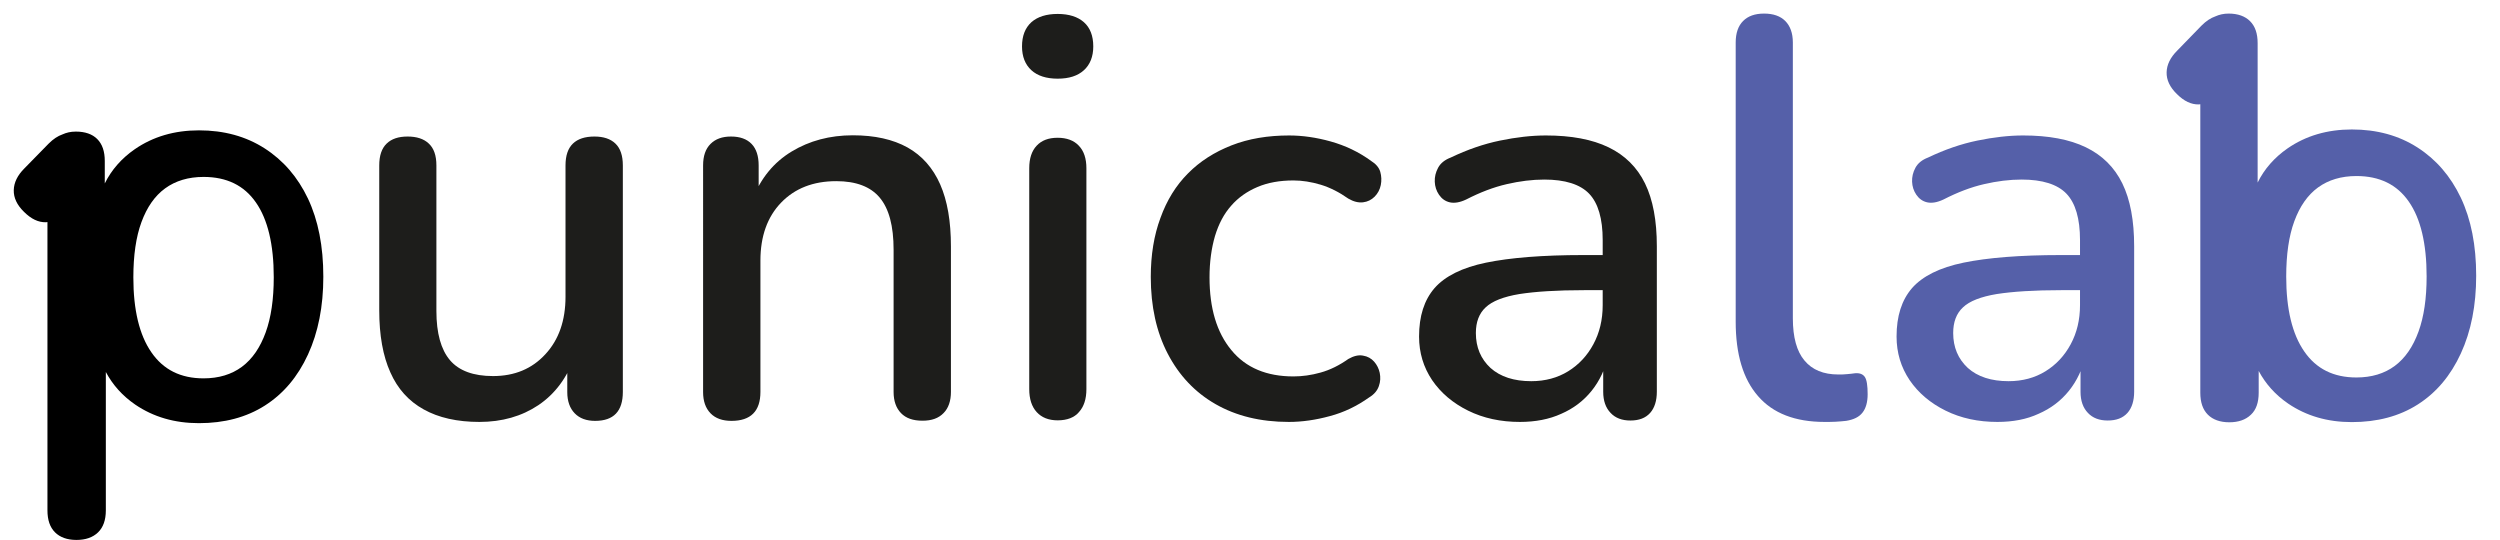
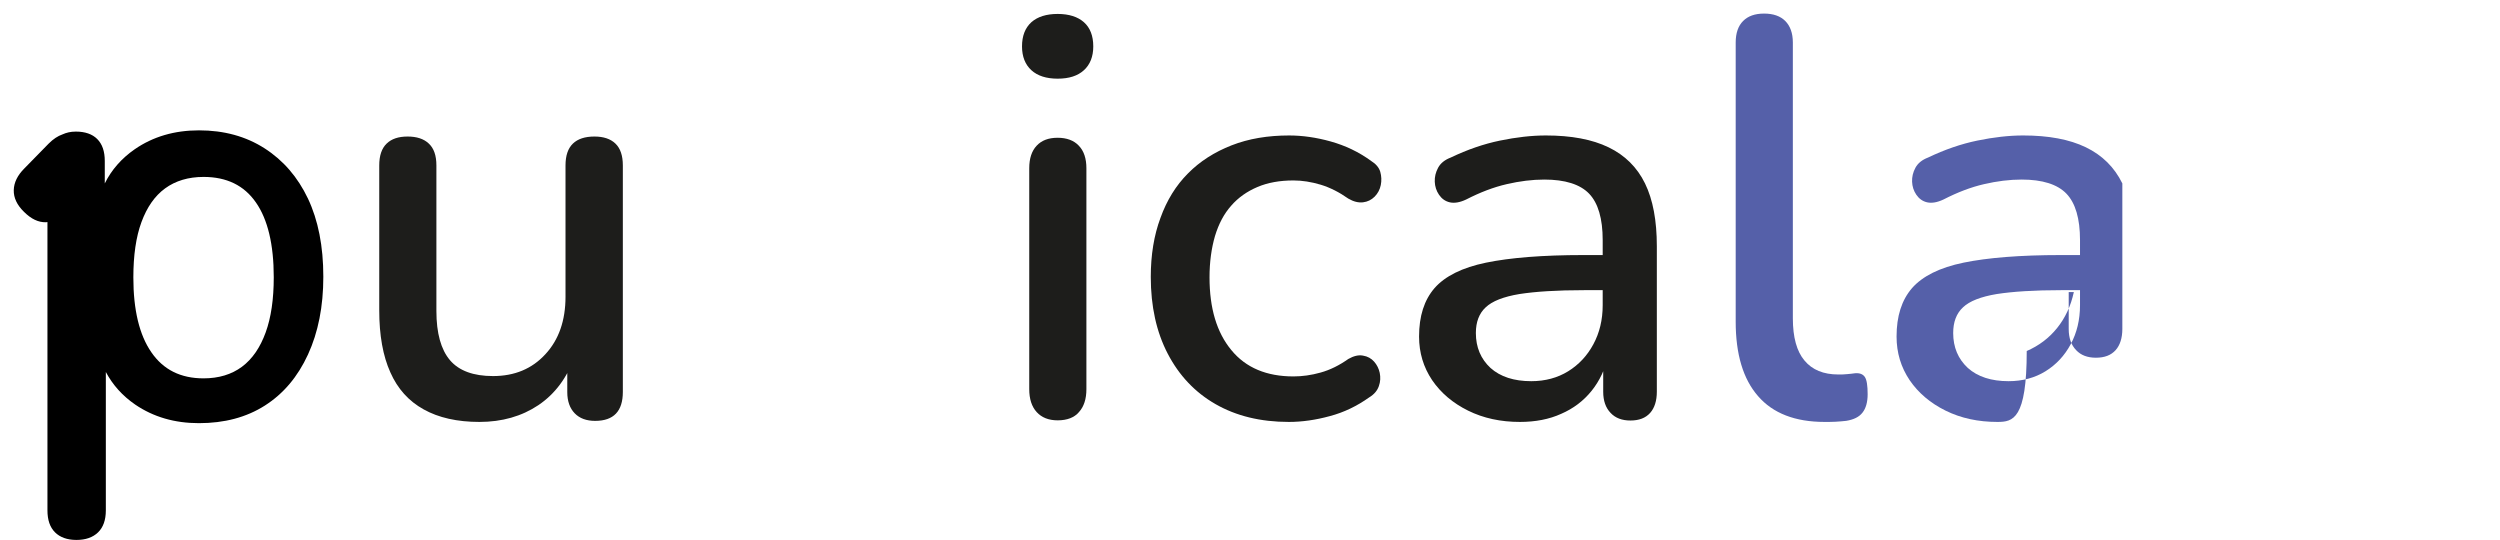
<svg xmlns="http://www.w3.org/2000/svg" version="1.1" id="Layer_1" x="0px" y="0px" viewBox="0 0 141.73 30.61" style="enable-background:new 0 0 141.73 30.61;" xml:space="preserve">
  <style type="text/css">
	.st0{fill:#1D1D1B;}
	.st1{fill:#5560A9;}
</style>
  <g>
    <g>
      <path class="st0" d="M27.18,23.92c-1.26,0-2.32-0.24-3.16-0.71c-0.85-0.47-1.48-1.17-1.89-2.1c-0.42-0.93-0.63-2.1-0.63-3.52V9.38    c0-0.56,0.14-0.97,0.42-1.24c0.28-0.27,0.67-0.4,1.19-0.4c0.51,0,0.92,0.13,1.2,0.4c0.29,0.27,0.43,0.68,0.43,1.24v8.25    c0,1.26,0.26,2.19,0.77,2.79s1.33,0.9,2.44,0.9c1.22,0,2.21-0.41,2.97-1.24c0.76-0.82,1.14-1.91,1.14-3.26V9.38    c0-0.56,0.14-0.97,0.42-1.24c0.28-0.27,0.69-0.4,1.22-0.4c0.51,0,0.91,0.13,1.19,0.4c0.28,0.27,0.42,0.68,0.42,1.24v12.84    c0,1.09-0.52,1.64-1.57,1.64c-0.49,0-0.88-0.14-1.16-0.43s-0.42-0.69-0.42-1.2v-2.73l0.42,0.71c-0.43,1.2-1.11,2.12-2.06,2.76    C29.58,23.6,28.46,23.92,27.18,23.92z" />
-       <path class="st0" d="M41.47,23.86c-0.51,0-0.91-0.14-1.19-0.43s-0.42-0.69-0.42-1.2V9.38c0-0.54,0.14-0.94,0.42-1.22    c0.28-0.28,0.66-0.42,1.16-0.42c0.51,0,0.9,0.14,1.17,0.42c0.27,0.28,0.4,0.69,0.4,1.22v2.5l-0.35-0.58    c0.47-1.2,1.21-2.1,2.22-2.71c1.01-0.61,2.16-0.92,3.47-0.92c1.24,0,2.27,0.23,3.1,0.69c0.82,0.46,1.44,1.16,1.85,2.09    c0.41,0.93,0.61,2.1,0.61,3.52v8.25c0,0.51-0.14,0.92-0.42,1.2c-0.28,0.29-0.67,0.43-1.19,0.43c-0.54,0-0.94-0.14-1.22-0.43    c-0.28-0.29-0.42-0.69-0.42-1.2v-8.06c0-1.35-0.26-2.33-0.79-2.96c-0.52-0.62-1.34-0.93-2.46-0.93c-1.31,0-2.35,0.41-3.13,1.22    c-0.78,0.81-1.17,1.91-1.17,3.28v7.45C43.11,23.31,42.56,23.86,41.47,23.86z" />
      <path class="st0" d="M59.96,4.46c-0.64,0-1.14-0.16-1.49-0.48c-0.35-0.32-0.53-0.77-0.53-1.35c0-0.6,0.18-1.05,0.53-1.37    c0.35-0.31,0.85-0.47,1.49-0.47c0.64,0,1.14,0.16,1.49,0.47c0.35,0.31,0.53,0.77,0.53,1.37c0,0.58-0.18,1.03-0.53,1.35    C61.1,4.3,60.61,4.46,59.96,4.46z M59.96,23.83c-0.51,0-0.91-0.16-1.19-0.47c-0.28-0.31-0.42-0.74-0.42-1.3V9.54    c0-0.56,0.14-0.98,0.42-1.28c0.28-0.3,0.67-0.45,1.19-0.45c0.51,0,0.92,0.15,1.2,0.45c0.29,0.3,0.43,0.73,0.43,1.28v12.52    c0,0.56-0.14,0.99-0.42,1.3C60.91,23.67,60.5,23.83,59.96,23.83z" />
      <path class="st0" d="M73.07,23.92c-1.61,0-2.99-0.34-4.16-1.01c-1.17-0.67-2.07-1.63-2.71-2.86c-0.64-1.23-0.96-2.68-0.96-4.35    c0-1.24,0.18-2.36,0.55-3.35c0.36-1,0.88-1.84,1.56-2.52c0.67-0.68,1.5-1.21,2.47-1.59c0.97-0.38,2.06-0.56,3.26-0.56    c0.75,0,1.54,0.11,2.36,0.34c0.82,0.23,1.59,0.59,2.3,1.11C78,9.29,78.18,9.5,78.25,9.74c0.07,0.25,0.08,0.5,0.03,0.75    s-0.17,0.48-0.35,0.66s-0.4,0.29-0.66,0.32c-0.26,0.03-0.54-0.04-0.83-0.21c-0.51-0.36-1.04-0.63-1.57-0.79    c-0.54-0.16-1.05-0.24-1.54-0.24c-0.77,0-1.45,0.12-2.04,0.37c-0.59,0.25-1.09,0.6-1.49,1.06c-0.41,0.46-0.71,1.03-0.92,1.72    c-0.2,0.69-0.31,1.47-0.31,2.34c0,1.76,0.41,3.13,1.24,4.13c0.82,1,2,1.49,3.52,1.49c0.49,0,1.01-0.07,1.54-0.22    c0.54-0.15,1.06-0.41,1.57-0.77c0.3-0.17,0.58-0.24,0.83-0.19c0.26,0.04,0.47,0.16,0.63,0.34s0.27,0.4,0.32,0.64    c0.05,0.25,0.04,0.5-0.05,0.75c-0.09,0.26-0.27,0.47-0.55,0.64c-0.69,0.49-1.43,0.85-2.23,1.06    C74.59,23.81,73.81,23.92,73.07,23.92z" />
      <path class="st0" d="M86.17,23.92c-1.09,0-2.07-0.21-2.94-0.64c-0.87-0.43-1.55-1.01-2.04-1.73c-0.49-0.73-0.74-1.55-0.74-2.47    c0-1.16,0.29-2.07,0.88-2.75c0.59-0.67,1.56-1.16,2.92-1.44s3.2-0.43,5.51-0.43h1.51v1.99H89.8c-1.54,0-2.76,0.08-3.66,0.22    c-0.9,0.15-1.54,0.4-1.91,0.75c-0.38,0.35-0.56,0.84-0.56,1.46c0,0.81,0.28,1.47,0.83,1.98c0.56,0.5,1.33,0.75,2.31,0.75    c0.79,0,1.49-0.19,2.09-0.56c0.6-0.37,1.08-0.88,1.43-1.53s0.53-1.38,0.53-2.22v-3.69c0-1.22-0.26-2.1-0.77-2.63    s-1.36-0.8-2.54-0.8c-0.68,0-1.4,0.09-2.13,0.26c-0.74,0.17-1.5,0.46-2.3,0.87c-0.36,0.17-0.67,0.22-0.93,0.16    c-0.26-0.06-0.46-0.21-0.61-0.43c-0.15-0.22-0.23-0.47-0.24-0.74c-0.01-0.27,0.05-0.53,0.19-0.79c0.14-0.26,0.38-0.45,0.72-0.58    c0.94-0.45,1.87-0.77,2.79-0.96c0.92-0.19,1.79-0.29,2.6-0.29c1.43,0,2.62,0.22,3.55,0.67c0.93,0.45,1.62,1.13,2.07,2.05    c0.45,0.92,0.67,2.11,0.67,3.56v8.25c0,0.51-0.13,0.92-0.38,1.2c-0.26,0.29-0.63,0.43-1.12,0.43c-0.47,0-0.85-0.14-1.12-0.43    c-0.28-0.29-0.42-0.69-0.42-1.2v-2.09h0.29c-0.17,0.79-0.49,1.47-0.95,2.04c-0.46,0.57-1.03,1-1.72,1.3    C87.83,23.77,87.04,23.92,86.17,23.92z" />
      <path class="st1" d="M103.44,23.92c-1.67,0-2.93-0.49-3.77-1.46c-0.85-0.97-1.27-2.38-1.27-4.22V2.41c0-0.53,0.14-0.94,0.42-1.22    s0.67-0.42,1.19-0.42s0.92,0.14,1.2,0.42s0.43,0.69,0.43,1.22v15.64c0,1.07,0.22,1.87,0.66,2.39c0.44,0.53,1.08,0.79,1.91,0.79    c0.19,0,0.36,0,0.51-0.02c0.15-0.01,0.3-0.03,0.45-0.05c0.26-0.02,0.44,0.05,0.55,0.21c0.11,0.16,0.16,0.49,0.16,0.98    c0,0.45-0.1,0.8-0.29,1.04c-0.19,0.25-0.5,0.4-0.93,0.47c-0.19,0.02-0.4,0.04-0.61,0.05C103.84,23.92,103.64,23.92,103.44,23.92z" />
-       <path class="st1" d="M113.24,23.92c-1.09,0-2.07-0.21-2.94-0.64c-0.87-0.43-1.55-1.01-2.04-1.73c-0.49-0.73-0.74-1.55-0.74-2.47    c0-1.16,0.29-2.07,0.88-2.75c0.59-0.67,1.56-1.16,2.92-1.44s3.2-0.43,5.51-0.43h1.51v1.99h-1.48c-1.54,0-2.76,0.08-3.66,0.22    c-0.9,0.15-1.54,0.4-1.91,0.75c-0.38,0.35-0.56,0.84-0.56,1.46c0,0.81,0.28,1.47,0.83,1.98c0.56,0.5,1.33,0.75,2.31,0.75    c0.79,0,1.49-0.19,2.09-0.56c0.6-0.37,1.08-0.88,1.43-1.53s0.53-1.38,0.53-2.22v-3.69c0-1.22-0.26-2.1-0.77-2.63    s-1.36-0.8-2.54-0.8c-0.68,0-1.4,0.09-2.13,0.26c-0.74,0.17-1.5,0.46-2.3,0.87c-0.36,0.17-0.67,0.22-0.93,0.16    c-0.26-0.06-0.46-0.21-0.61-0.43c-0.15-0.22-0.23-0.47-0.24-0.74c-0.01-0.27,0.05-0.53,0.19-0.79c0.14-0.26,0.38-0.45,0.72-0.58    c0.94-0.45,1.87-0.77,2.79-0.96c0.92-0.19,1.79-0.29,2.6-0.29c1.43,0,2.62,0.22,3.55,0.67c0.93,0.45,1.62,1.13,2.07,2.05    c0.45,0.92,0.67,2.11,0.67,3.56v8.25c0,0.51-0.13,0.92-0.38,1.2c-0.26,0.29-0.63,0.43-1.12,0.43c-0.47,0-0.85-0.14-1.12-0.43    c-0.28-0.29-0.42-0.69-0.42-1.2v-2.09h0.29c-0.17,0.79-0.49,1.47-0.95,2.04c-0.46,0.57-1.03,1-1.72,1.3    C114.9,23.77,114.12,23.92,113.24,23.92z" />
+       <path class="st1" d="M113.24,23.92c-1.09,0-2.07-0.21-2.94-0.64c-0.87-0.43-1.55-1.01-2.04-1.73c-0.49-0.73-0.74-1.55-0.74-2.47    c0-1.16,0.29-2.07,0.88-2.75c0.59-0.67,1.56-1.16,2.92-1.44s3.2-0.43,5.51-0.43h1.51v1.99h-1.48c-1.54,0-2.76,0.08-3.66,0.22    c-0.9,0.15-1.54,0.4-1.91,0.75c-0.38,0.35-0.56,0.84-0.56,1.46c0,0.81,0.28,1.47,0.83,1.98c0.56,0.5,1.33,0.75,2.31,0.75    c0.79,0,1.49-0.19,2.09-0.56c0.6-0.37,1.08-0.88,1.43-1.53s0.53-1.38,0.53-2.22v-3.69c0-1.22-0.26-2.1-0.77-2.63    s-1.36-0.8-2.54-0.8c-0.68,0-1.4,0.09-2.13,0.26c-0.74,0.17-1.5,0.46-2.3,0.87c-0.36,0.17-0.67,0.22-0.93,0.16    c-0.26-0.06-0.46-0.21-0.61-0.43c-0.15-0.22-0.23-0.47-0.24-0.74c-0.01-0.27,0.05-0.53,0.19-0.79c0.14-0.26,0.38-0.45,0.72-0.58    c0.94-0.45,1.87-0.77,2.79-0.96c0.92-0.19,1.79-0.29,2.6-0.29c1.43,0,2.62,0.22,3.55,0.67c0.93,0.45,1.62,1.13,2.07,2.05    v8.25c0,0.51-0.13,0.92-0.38,1.2c-0.26,0.29-0.63,0.43-1.12,0.43c-0.47,0-0.85-0.14-1.12-0.43    c-0.28-0.29-0.42-0.69-0.42-1.2v-2.09h0.29c-0.17,0.79-0.49,1.47-0.95,2.04c-0.46,0.57-1.03,1-1.72,1.3    C114.9,23.77,114.12,23.92,113.24,23.92z" />
    </g>
  </g>
  <g>
    <path d="M17.46,11.26c-0.58-1.22-1.4-2.17-2.46-2.85c-1.06-0.68-2.3-1.02-3.72-1.02c-1.4,0-2.61,0.36-3.64,1.07   c-0.75,0.52-1.32,1.17-1.7,1.94V9.13c0-0.55-0.14-0.96-0.43-1.25C5.23,7.6,4.82,7.46,4.3,7.46C4,7.46,3.76,7.52,3.54,7.62   C3.28,7.71,3.02,7.88,2.76,8.14L1.38,9.55c-0.39,0.39-0.59,0.8-0.6,1.23c-0.01,0.43,0.18,0.84,0.58,1.23   c0.41,0.41,0.82,0.6,1.24,0.59c0.03,0,0.06-0.01,0.09-0.01v16.34c0,0.55,0.14,0.96,0.43,1.25c0.28,0.28,0.69,0.43,1.21,0.43   c0.52,0,0.93-0.14,1.23-0.43C5.85,29.9,6,29.48,6,28.94v-7.85c0.39,0.73,0.94,1.35,1.67,1.85c1.03,0.7,2.23,1.05,3.61,1.05   c1.44,0,2.69-0.33,3.74-1c1.05-0.67,1.86-1.63,2.44-2.89c0.58-1.26,0.87-2.73,0.87-4.41C18.33,13.96,18.04,12.49,17.46,11.26z    M15.06,18.85c-0.31,0.85-0.75,1.5-1.34,1.94c-0.59,0.44-1.32,0.66-2.18,0.66c-1.3,0-2.28-0.49-2.96-1.48   c-0.68-0.98-1.02-2.4-1.02-4.24c0-1.25,0.15-2.3,0.46-3.14c0.31-0.84,0.75-1.48,1.34-1.91c0.59-0.43,1.32-0.65,2.18-0.65   c1.31,0,2.3,0.48,2.97,1.45c0.67,0.96,1.01,2.38,1.01,4.24C15.52,16.95,15.37,18,15.06,18.85z" />
  </g>
  <g>
-     <path class="st1" d="M139.51,11.21c-0.58-1.22-1.4-2.17-2.46-2.85c-1.06-0.68-2.3-1.02-3.72-1.02c-1.4,0-2.61,0.36-3.64,1.07   c-0.75,0.52-1.32,1.17-1.7,1.94V2.45c0-0.55-0.14-0.96-0.43-1.25c-0.28-0.28-0.69-0.43-1.21-0.43c-0.29,0-0.54,0.06-0.76,0.16   c-0.26,0.09-0.52,0.26-0.78,0.52l-1.38,1.42c-0.39,0.39-0.59,0.8-0.6,1.23c-0.01,0.43,0.18,0.84,0.58,1.23   c0.41,0.41,0.82,0.6,1.24,0.59c0.03,0,0.06-0.01,0.09-0.01v16.35c0,0.55,0.14,0.96,0.43,1.25c0.28,0.28,0.69,0.43,1.21,0.43   c0.52,0,0.93-0.14,1.23-0.43c0.3-0.28,0.44-0.7,0.44-1.25v-1.23c0.39,0.73,0.94,1.35,1.67,1.85c1.03,0.7,2.23,1.05,3.61,1.05   c1.44,0,2.69-0.33,3.74-1c1.05-0.67,1.86-1.63,2.44-2.89c0.58-1.26,0.87-2.73,0.87-4.41C140.38,13.91,140.09,12.44,139.51,11.21z    M137.11,18.8c-0.31,0.85-0.75,1.5-1.34,1.94c-0.59,0.44-1.32,0.66-2.18,0.66c-1.3,0-2.28-0.49-2.96-1.48   c-0.68-0.98-1.02-2.4-1.02-4.24c0-1.25,0.15-2.3,0.46-3.14c0.31-0.84,0.75-1.48,1.34-1.91c0.59-0.43,1.32-0.65,2.18-0.65   c1.31,0,2.3,0.48,2.97,1.45c0.67,0.96,1.01,2.38,1.01,4.24C137.57,16.91,137.42,17.95,137.11,18.8z" />
-   </g>
+     </g>
</svg>